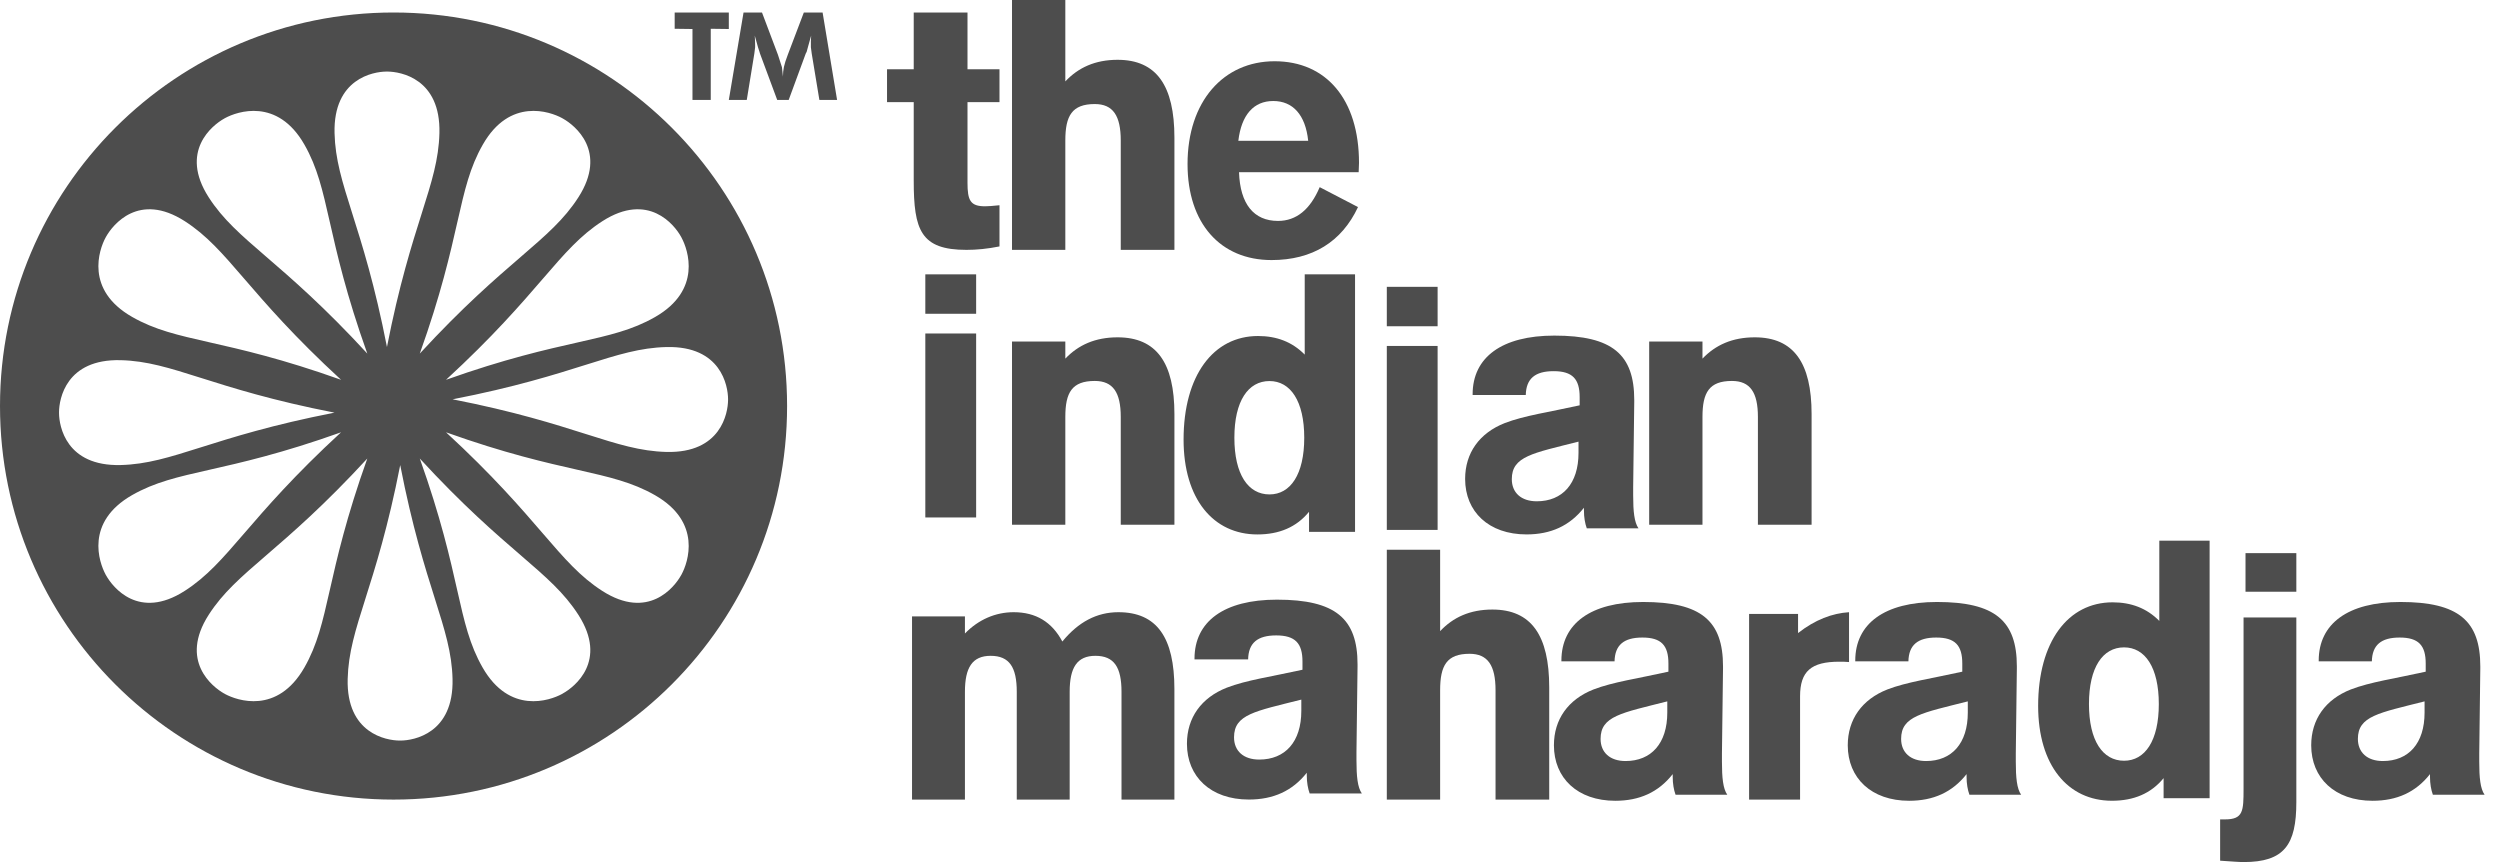
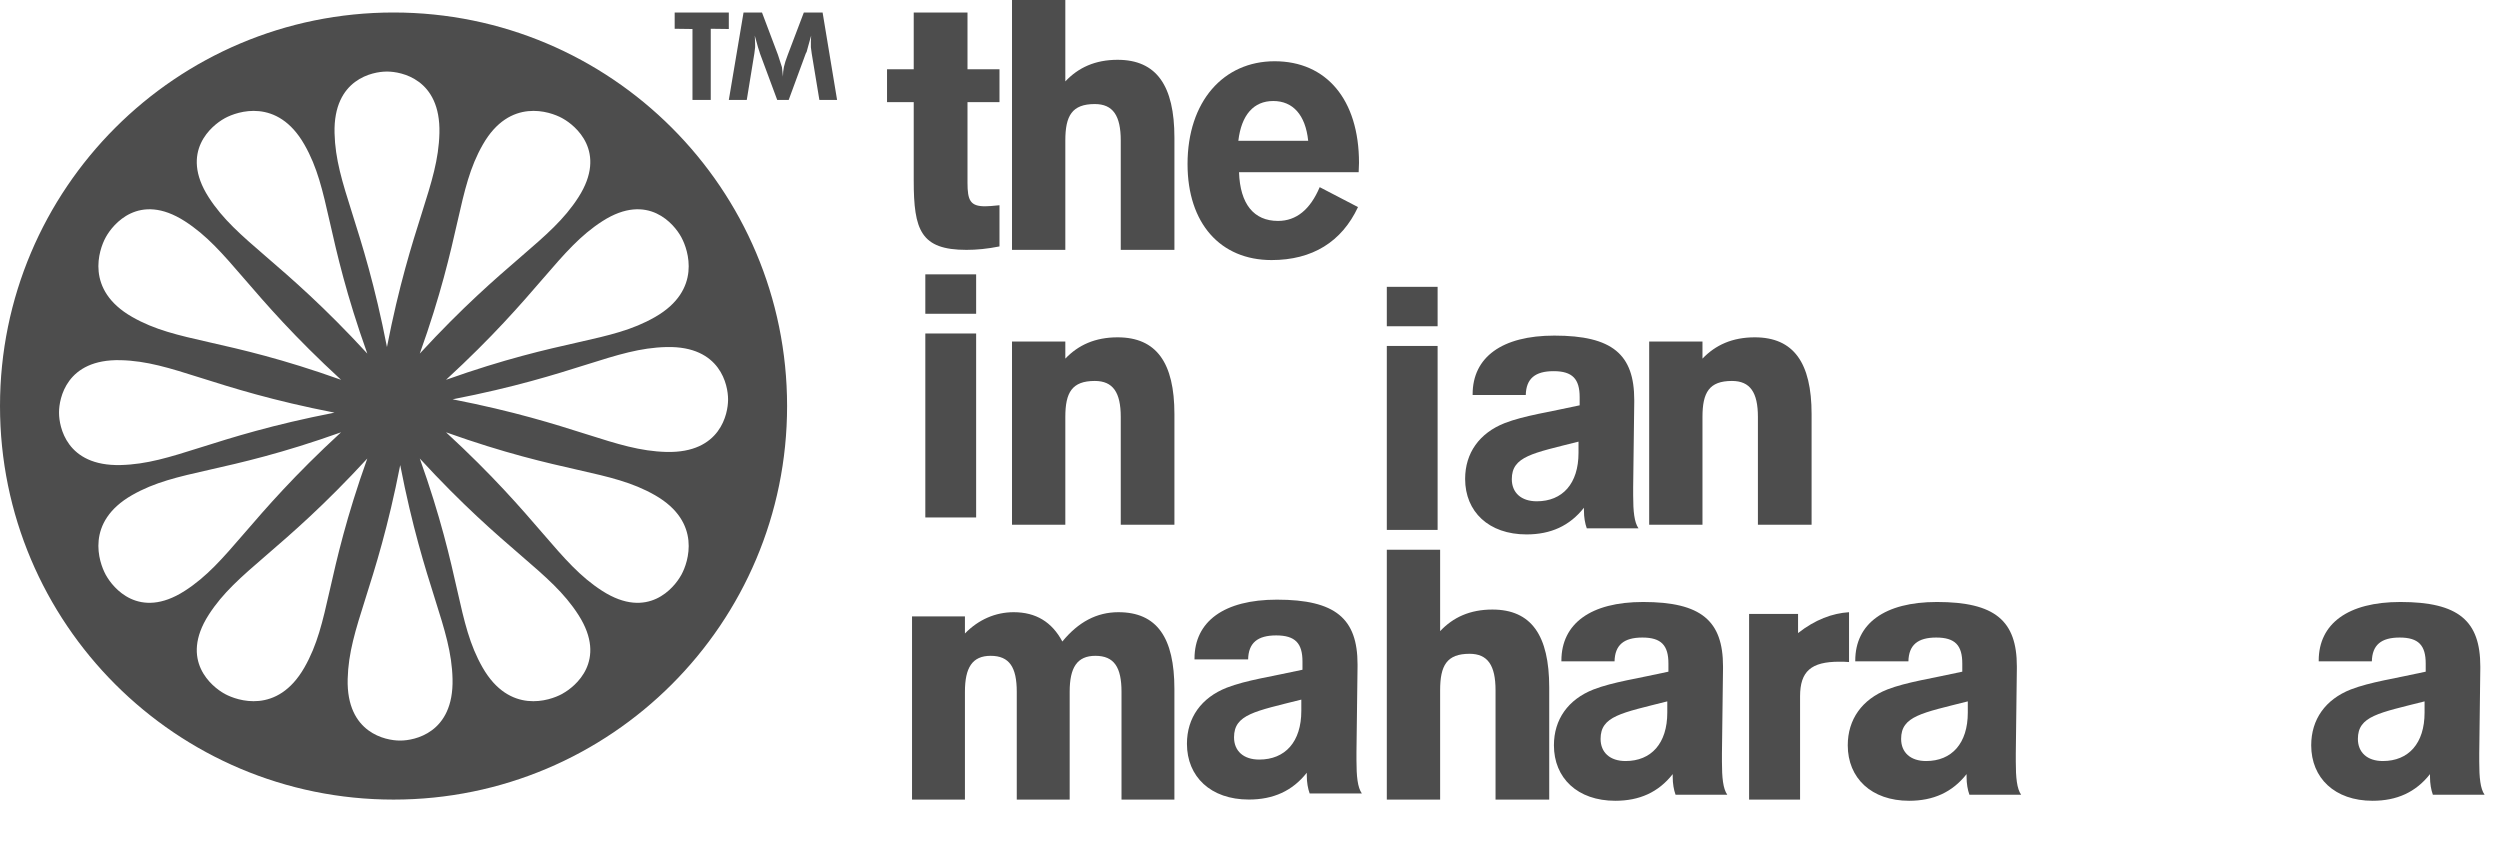
<svg xmlns="http://www.w3.org/2000/svg" width="116" height="40" viewBox="0 0 116 40" fill="none">
  <path fill-rule="evenodd" clip-rule="evenodd" d="M45.707 9.572C45.838 9.572 46.066 9.556 46.376 9.523V11.434C45.821 11.546 45.316 11.594 44.843 11.594C42.723 11.594 42.397 10.68 42.397 8.384V4.739H41.158V3.213H42.397V0.58H44.892V3.213H46.376V4.739H44.892V8.48C44.892 9.298 45.022 9.572 45.707 9.572Z" fill="#4D4D4D" />
  <path fill-rule="evenodd" clip-rule="evenodd" d="M46.957 0H49.431V3.777C50.033 3.137 50.815 2.775 51.856 2.775C53.663 2.775 54.493 3.974 54.493 6.388V11.594H52.003V6.52C52.003 5.37 51.645 4.828 50.798 4.828C49.741 4.828 49.431 5.37 49.431 6.52V11.594H46.957V0Z" fill="#4D4D4D" />
  <path fill-rule="evenodd" clip-rule="evenodd" d="M60.7 6.532C60.574 5.324 59.985 4.687 59.079 4.687C58.174 4.687 57.602 5.324 57.459 6.532H60.7ZM59.3 10.251C60.149 10.251 60.794 9.723 61.234 8.684L63.011 9.608C62.256 11.225 60.888 12.067 59.001 12.067C56.627 12.067 55.102 10.367 55.102 7.611C55.102 4.707 56.768 2.842 59.143 2.842C61.533 2.842 63.058 4.608 63.058 7.561C63.058 7.694 63.042 7.842 63.042 7.99H57.491C57.539 9.476 58.183 10.251 59.3 10.251Z" fill="#4D4D4D" />
  <path fill-rule="evenodd" clip-rule="evenodd" d="M42.935 24.01H45.293V15.474H42.935V24.01ZM42.935 14.559H45.293V12.73H42.935V14.559Z" fill="#4D4D4D" />
  <path fill-rule="evenodd" clip-rule="evenodd" d="M46.957 15.847H49.431V16.64C50.033 16.009 50.815 15.652 51.856 15.652C53.662 15.652 54.493 16.834 54.493 19.215V24.348H52.003V19.345C52.003 18.211 51.645 17.676 50.798 17.676C49.74 17.676 49.431 18.211 49.431 19.345V24.348H46.957V15.847Z" fill="#4D4D4D" />
-   <path fill-rule="evenodd" clip-rule="evenodd" d="M57.275 20.311C57.275 22.015 57.914 22.941 58.904 22.941C59.877 22.941 60.517 22.015 60.517 20.311C60.517 18.608 59.877 17.681 58.904 17.681C57.914 17.681 57.275 18.608 57.275 20.311ZM62.874 24.679H60.739V23.748C60.156 24.46 59.357 24.798 58.343 24.798C56.3 24.798 54.918 23.156 54.918 20.398C54.918 17.419 56.3 15.591 58.373 15.591C59.234 15.591 59.956 15.862 60.539 16.454V12.73H62.874V24.679Z" fill="#4D4D4D" />
  <path fill-rule="evenodd" clip-rule="evenodd" d="M64.348 24.588H66.705V16.052H64.348V24.588ZM64.348 15.138H66.705V13.309H64.348V15.138Z" fill="#4D4D4D" />
  <path fill-rule="evenodd" clip-rule="evenodd" d="M70.148 22.233C70.148 22.859 70.581 23.26 71.306 23.26C72.499 23.26 73.243 22.442 73.243 21.014V20.492C71.116 21.031 70.148 21.171 70.148 22.233ZM70.83 24.797C69.075 24.797 67.982 23.741 67.982 22.222C67.982 21.018 68.645 20.094 69.82 19.631C70.713 19.285 71.889 19.12 73.296 18.807V18.427C73.296 17.586 72.965 17.222 72.088 17.222C71.227 17.222 70.813 17.569 70.796 18.328H68.33V18.295C68.33 16.579 69.687 15.572 72.121 15.572C74.819 15.572 75.829 16.447 75.829 18.559V18.658L75.779 22.602V22.982C75.779 23.725 75.829 24.236 76.027 24.516H73.627C73.544 24.285 73.495 24.005 73.495 23.692V23.559C72.832 24.401 71.955 24.797 70.83 24.797Z" fill="#4D4D4D" />
  <path fill-rule="evenodd" clip-rule="evenodd" d="M76.522 15.847H78.995V16.64C79.598 16.009 80.379 15.652 81.421 15.652C83.227 15.652 84.058 16.834 84.058 19.215V24.348H81.567V19.345C81.567 18.211 81.209 17.676 80.362 17.676C79.305 17.676 78.995 18.211 78.995 19.345V24.348H76.522V15.847Z" fill="#4D4D4D" />
  <path fill-rule="evenodd" clip-rule="evenodd" d="M42.318 28.601H44.773V29.394C45.402 28.747 46.193 28.406 47.033 28.406C48.066 28.406 48.809 28.86 49.293 29.766C50.036 28.86 50.891 28.406 51.893 28.406C53.684 28.406 54.492 29.588 54.492 31.969V37.102H52.038V32.098C52.038 30.965 51.699 30.43 50.827 30.43C49.971 30.43 49.633 30.981 49.633 32.098V37.102H47.178V32.098C47.178 30.965 46.839 30.43 45.967 30.43C45.111 30.43 44.773 30.981 44.773 32.098V37.102H42.318V28.601Z" fill="#4D4D4D" />
  <path fill-rule="evenodd" clip-rule="evenodd" d="M57.259 34.212C57.259 34.842 57.695 35.244 58.428 35.244C59.631 35.244 60.381 34.422 60.381 32.987V32.462C58.235 33.004 57.259 33.144 57.259 34.212ZM57.946 37.099C56.176 37.099 55.074 36.038 55.074 34.511C55.074 33.3 55.742 32.371 56.928 31.906C57.829 31.557 59.015 31.392 60.435 31.076V30.695C60.435 29.849 60.1 29.483 59.215 29.483C58.347 29.483 57.93 29.832 57.913 30.595H55.425V30.562C55.425 28.837 56.794 27.824 59.249 27.824C61.971 27.824 62.99 28.703 62.99 30.827V30.927L62.94 34.892V35.274C62.94 36.021 62.99 36.535 63.19 36.817H60.768C60.685 36.585 60.635 36.303 60.635 35.988V35.855C59.967 36.701 59.082 37.099 57.946 37.099Z" fill="#4D4D4D" />
  <path fill-rule="evenodd" clip-rule="evenodd" d="M64.348 25.508H66.822V29.285C67.424 28.645 68.205 28.283 69.247 28.283C71.053 28.283 71.884 29.482 71.884 31.896V37.102H69.393V32.028C69.393 30.878 69.035 30.336 68.188 30.336C67.131 30.336 66.822 30.878 66.822 32.028V37.102H64.348V25.508Z" fill="#4D4D4D" />
  <path fill-rule="evenodd" clip-rule="evenodd" d="M74.267 34.285C74.267 34.911 74.7 35.312 75.426 35.312C76.618 35.312 77.362 34.493 77.362 33.066V32.544C75.235 33.083 74.267 33.223 74.267 34.285ZM74.949 37.156C73.194 37.156 72.102 36.1 72.102 34.582C72.102 33.377 72.763 32.453 73.939 31.991C74.833 31.645 76.008 31.48 77.415 31.166V30.786C77.415 29.945 77.084 29.582 76.207 29.582C75.346 29.582 74.932 29.928 74.915 30.687H72.449V30.654C72.449 28.938 73.806 27.932 76.24 27.932C78.938 27.932 79.948 28.806 79.948 30.919V31.017L79.898 34.962V35.341C79.898 36.084 79.948 36.595 80.146 36.876H77.746C77.663 36.645 77.614 36.364 77.614 36.051V35.919C76.951 36.761 76.075 37.156 74.949 37.156Z" fill="#4D4D4D" />
  <path fill-rule="evenodd" clip-rule="evenodd" d="M81.158 28.488H83.43V29.374C84.224 28.751 85.018 28.456 85.795 28.406V30.719C85.64 30.703 85.484 30.703 85.344 30.703C84.037 30.703 83.523 31.146 83.523 32.311V37.102H81.158V28.488Z" fill="#4D4D4D" />
  <path fill-rule="evenodd" clip-rule="evenodd" d="M88.212 34.285C88.212 34.911 88.644 35.312 89.37 35.312C90.562 35.312 91.306 34.493 91.306 33.066V32.544C89.18 33.083 88.212 33.223 88.212 34.285ZM88.583 37.156C86.829 37.156 85.736 36.1 85.736 34.582C85.736 33.377 86.399 32.453 87.573 31.991C88.468 31.645 89.642 31.48 91.05 31.166V30.786C91.05 29.945 90.718 29.582 89.841 29.582C88.981 29.582 88.567 29.928 88.55 30.687H86.084V30.654C86.084 28.938 87.441 27.932 89.874 27.932C92.573 27.932 93.582 28.806 93.582 30.919V31.017L93.533 34.962V35.341C93.533 36.084 93.582 36.595 93.781 36.876H91.381C91.298 36.645 91.249 36.364 91.249 36.051V35.919C90.586 36.761 89.709 37.156 88.583 37.156Z" fill="#4D4D4D" />
-   <path fill-rule="evenodd" clip-rule="evenodd" d="M96.928 32.668C96.928 34.372 97.567 35.298 98.556 35.298C99.53 35.298 100.169 34.372 100.169 32.668C100.169 30.965 99.53 30.038 98.556 30.038C97.567 30.038 96.928 30.965 96.928 32.668ZM102.526 37.037H100.391V36.106C99.808 36.817 99.009 37.155 97.995 37.155C95.952 37.155 94.57 35.514 94.57 32.755C94.57 29.776 95.952 27.948 98.026 27.948C98.886 27.948 99.608 28.219 100.192 28.811V25.088H102.526V37.037Z" fill="#4D4D4D" />
-   <path fill-rule="evenodd" clip-rule="evenodd" d="M104.192 27.456H106.55V25.664H104.192V27.456ZM106.55 37.222C106.55 39.202 105.99 40 104.101 40C103.878 40 103.51 39.968 103.014 39.936V38.02H103.238C104.086 38.02 104.101 37.637 104.101 36.6V28.651H106.55V37.222Z" fill="#4D4D4D" />
  <path fill-rule="evenodd" clip-rule="evenodd" d="M109.406 34.285C109.406 34.911 109.838 35.312 110.564 35.312C111.757 35.312 112.5 34.493 112.5 33.066V32.544C110.374 33.083 109.406 33.223 109.406 34.285ZM110.087 37.156C108.332 37.156 107.24 36.1 107.24 34.582C107.24 33.377 107.902 32.453 109.077 31.991C109.971 31.645 111.146 31.48 112.553 31.166V30.786C112.553 29.945 112.222 29.582 111.345 29.582C110.484 29.582 110.071 29.928 110.054 30.687H107.588V30.654C107.588 28.938 108.945 27.932 111.378 27.932C114.077 27.932 115.086 28.806 115.086 30.919V31.017L115.037 34.962V35.341C115.037 36.084 115.086 36.595 115.285 36.876H112.885C112.802 36.645 112.752 36.364 112.752 36.051V35.919C112.09 36.761 111.213 37.156 110.087 37.156Z" fill="#4D4D4D" />
  <path fill-rule="evenodd" clip-rule="evenodd" d="M34.5 0.582L35.357 0.581L36.097 2.543L36.282 3.117L36.329 3.557C36.329 3.398 36.343 3.248 36.374 3.105C36.404 2.962 36.464 2.774 36.554 2.54L37.298 0.58L38.169 0.582L38.841 4.638L38.019 4.636L37.664 2.486L37.625 2.192V1.923L37.637 1.652L37.486 2.193L37.428 2.407L37.387 2.484L36.595 4.638H36.063L35.264 2.486L35.241 2.407L35.171 2.193L35.021 1.652L35.032 1.856L35.038 2.058V2.194L35.001 2.487L34.65 4.638H33.817L34.5 0.582ZM31.305 0.58H33.817V1.346L32.979 1.335V4.638H32.131V1.346L31.305 1.335V0.58Z" fill="#4D4D4D" />
  <path fill-rule="evenodd" clip-rule="evenodd" d="M33.782 18.566C33.777 19.165 33.456 21.033 30.923 20.97C28.491 20.907 26.758 19.653 21 18.528C26.759 17.41 28.496 16.16 30.927 16.103C33.461 16.043 33.779 17.91 33.782 18.511V18.538C33.782 18.548 33.781 18.557 33.782 18.566ZM31.624 26.654C31.619 26.66 31.613 26.67 31.61 26.68C31.607 26.687 31.597 26.696 31.594 26.706C31.29 27.249 30.078 28.787 27.945 27.418C25.899 26.105 25.047 24.065 20.695 20.058C26.176 22.017 28.286 21.774 30.395 22.979C32.587 24.235 31.922 26.105 31.624 26.654ZM26.119 32.175C26.114 32.181 26.102 32.186 26.093 32.192C26.088 32.195 26.075 32.202 26.067 32.206C25.517 32.503 23.646 33.166 22.391 30.971C21.187 28.866 21.433 26.755 19.478 21.275C23.484 25.632 25.528 26.486 26.839 28.532C28.208 30.664 26.666 31.872 26.119 32.175ZM18.592 34.362H18.561C18.553 34.362 18.542 34.36 18.533 34.362C17.934 34.358 16.067 34.037 16.132 31.503C16.193 29.073 17.445 27.337 18.57 21.58C19.688 27.337 20.94 29.075 20.998 31.506C21.058 34.039 19.191 34.359 18.592 34.362ZM10.448 32.206C10.442 32.202 10.432 32.195 10.423 32.189C10.416 32.186 10.406 32.181 10.396 32.177C9.853 31.871 8.313 30.66 9.684 28.526C10.998 26.482 13.036 25.629 17.043 21.275C15.085 26.756 15.327 28.868 14.123 30.974C12.867 33.167 10.998 32.501 10.448 32.206ZM4.925 26.701C4.918 26.695 4.914 26.682 4.908 26.675C4.905 26.667 4.899 26.656 4.896 26.649C4.599 26.098 3.934 24.228 6.129 22.973C8.235 21.772 10.346 22.015 15.826 20.058C11.471 24.064 10.615 26.107 8.57 27.418C6.438 28.788 5.228 27.247 4.925 26.701ZM2.739 19.172V19.144V19.114C2.744 18.515 3.062 16.649 5.598 16.712C8.028 16.772 9.762 18.024 15.521 19.147C9.762 20.268 8.027 21.518 5.597 21.578C3.062 21.64 2.744 19.772 2.739 19.172ZM4.895 11.031C4.898 11.021 4.906 11.011 4.911 11.004C4.914 10.995 4.92 10.984 4.924 10.979C5.231 10.434 6.44 8.895 8.571 10.261C10.618 11.576 11.471 13.619 15.826 17.623C10.346 15.667 8.234 15.909 6.129 14.704C3.933 13.45 4.6 11.58 4.895 11.031ZM10.398 5.505C10.405 5.5 10.415 5.494 10.425 5.489C10.434 5.485 10.443 5.48 10.451 5.475C10.999 5.18 12.871 4.514 14.124 6.709C15.328 8.814 15.085 10.926 17.043 16.406C13.036 12.051 10.996 11.197 9.681 9.151C8.314 7.02 9.855 5.809 10.398 5.505ZM17.926 3.321C17.935 3.321 17.947 3.321 17.955 3.319C17.965 3.321 17.978 3.321 17.983 3.321C18.585 3.325 20.453 3.644 20.389 6.177C20.33 8.608 19.078 10.345 17.955 16.102C16.834 10.345 15.581 8.608 15.523 6.177C15.46 3.644 17.328 3.325 17.926 3.321ZM26.075 5.477C26.08 5.482 26.091 5.488 26.102 5.493C26.109 5.496 26.118 5.503 26.127 5.507C26.67 5.811 28.207 7.024 26.837 9.156C25.525 11.2 23.485 12.056 19.478 16.406C21.44 10.924 21.199 8.814 22.403 6.709C23.655 4.514 25.527 5.179 26.075 5.477ZM31.599 10.982C31.602 10.991 31.61 10.999 31.614 11.009C31.616 11.017 31.623 11.026 31.627 11.035C31.922 11.584 32.586 13.458 30.392 14.712C28.286 15.917 26.177 15.672 20.695 17.623C25.052 13.617 25.906 11.576 27.954 10.261C30.086 8.894 31.297 10.435 31.599 10.982ZM18.261 0.58C8.174 0.58 0 8.756 0 18.84C0 28.925 8.174 37.101 18.261 37.101C28.346 37.101 36.521 28.925 36.521 18.84C36.521 8.756 28.346 0.58 18.261 0.58Z" fill="#4D4D4D" />
</svg>